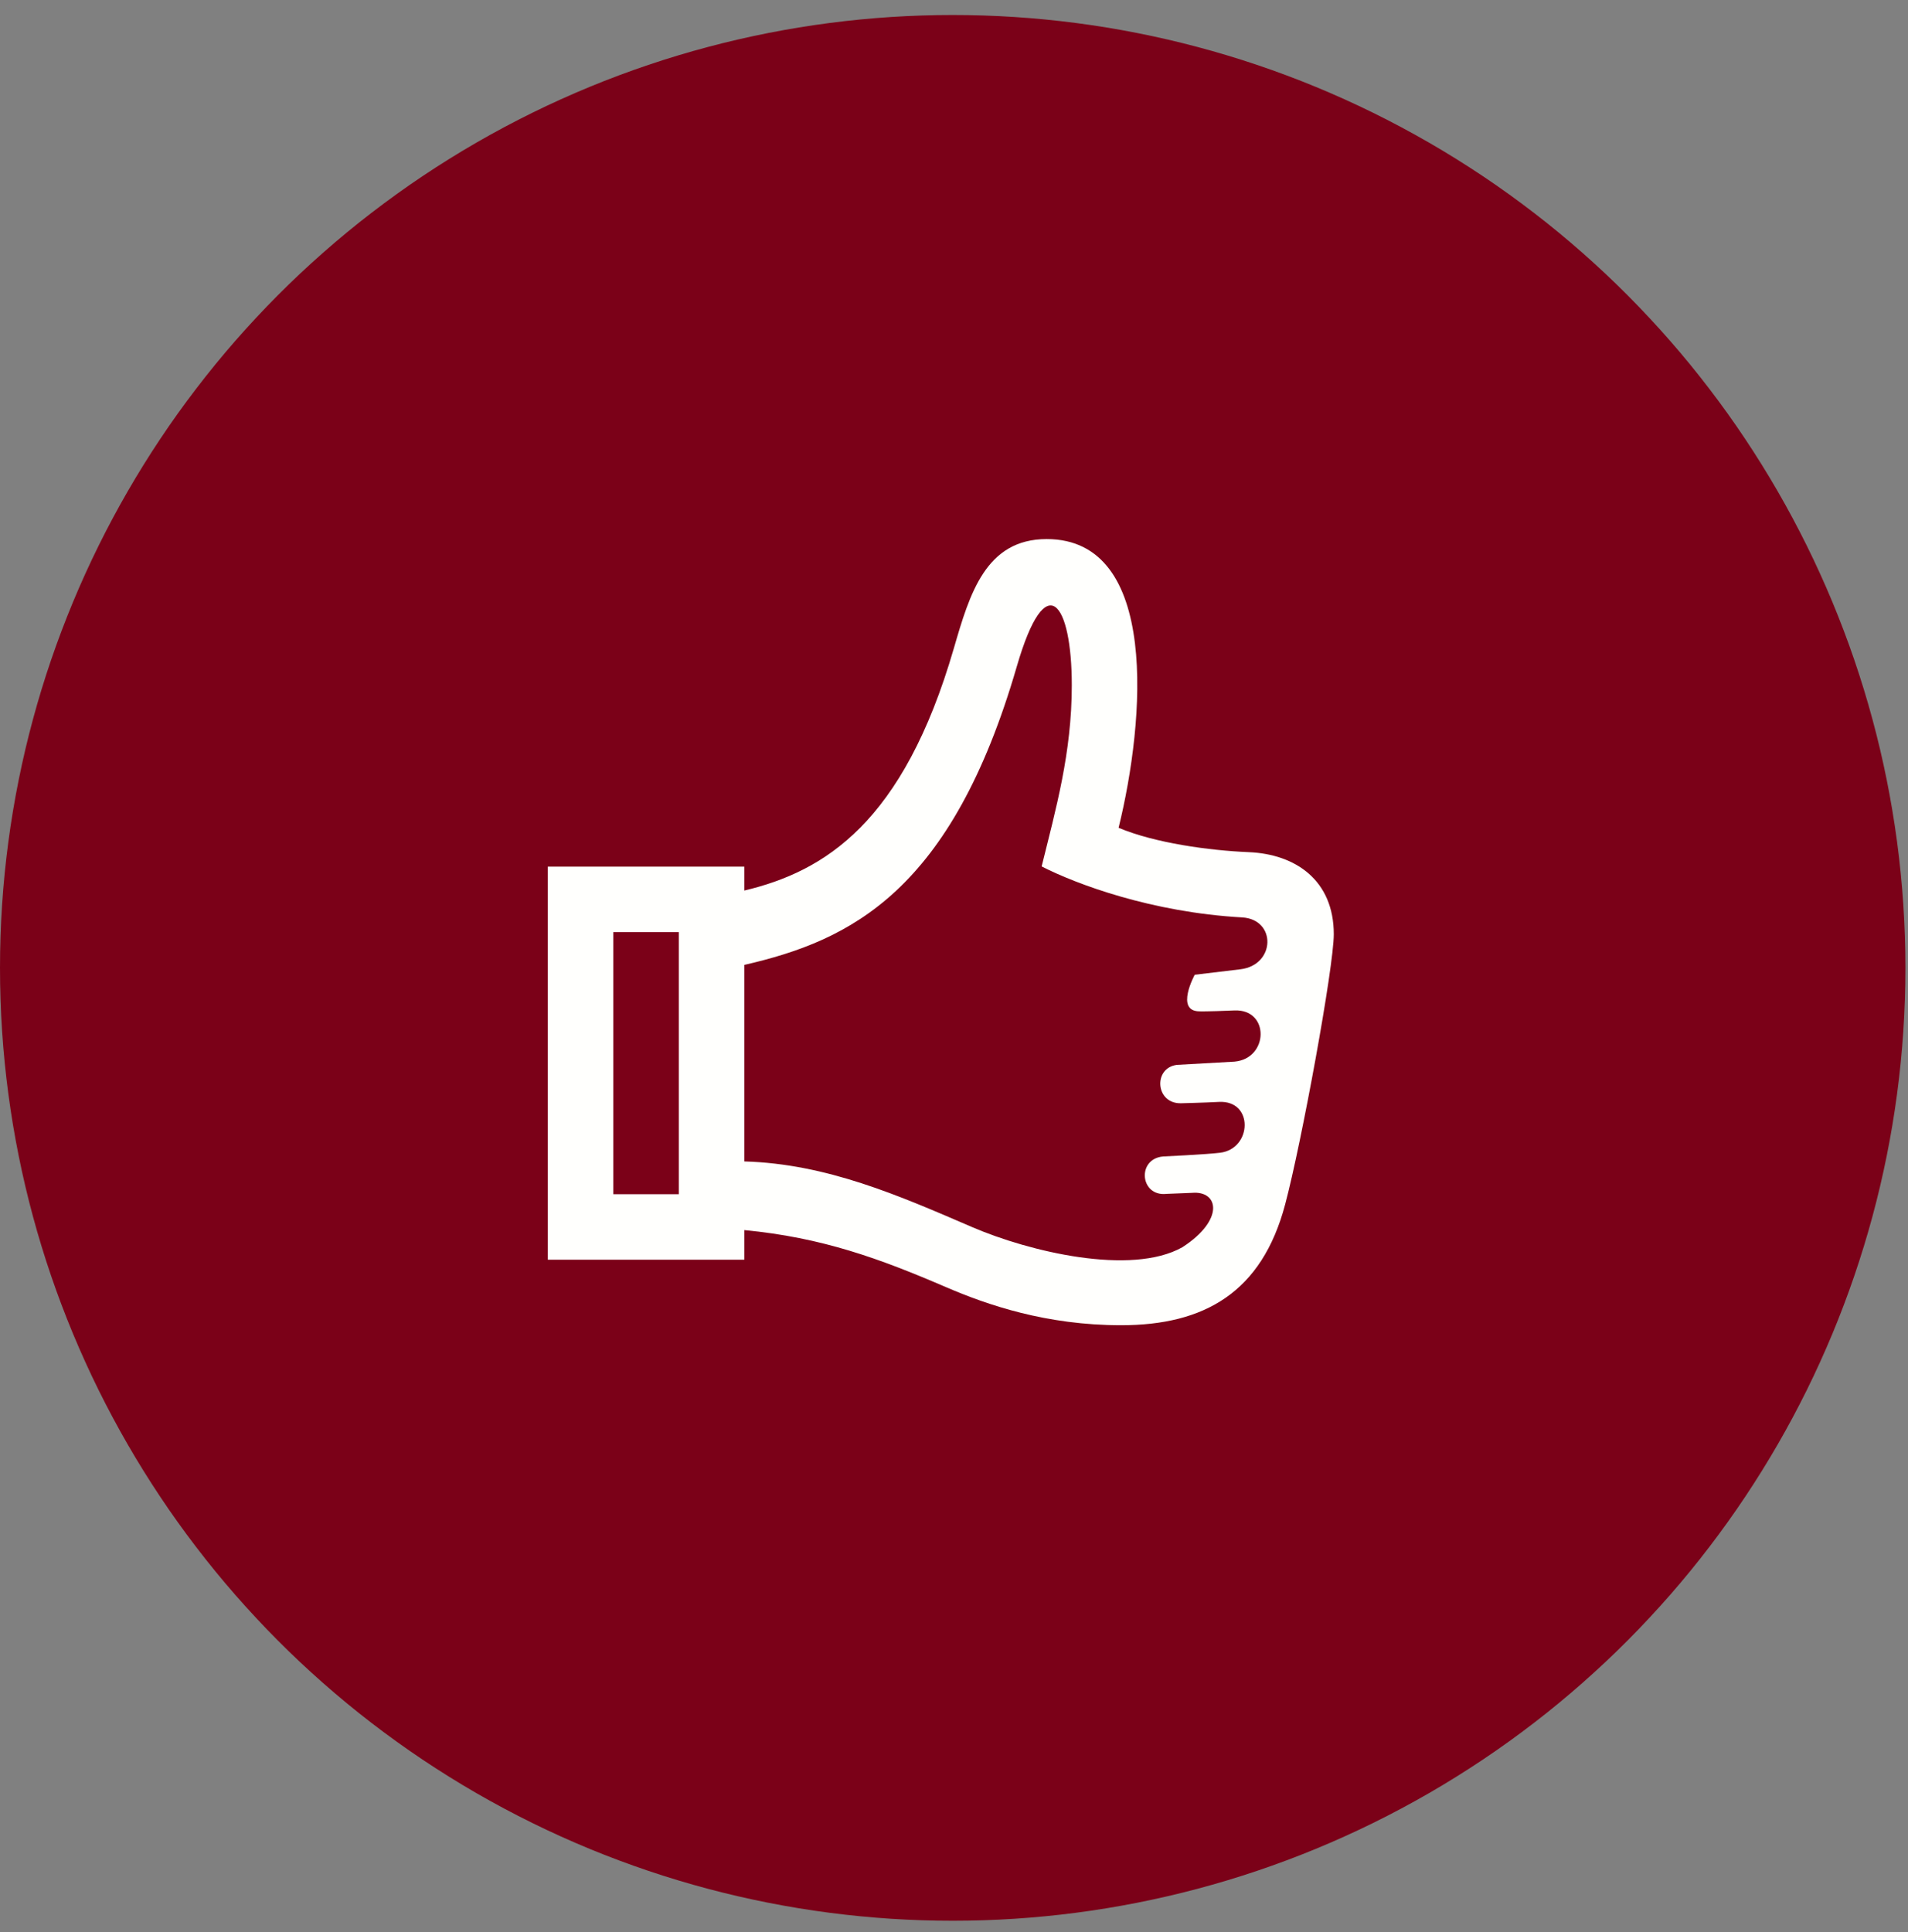
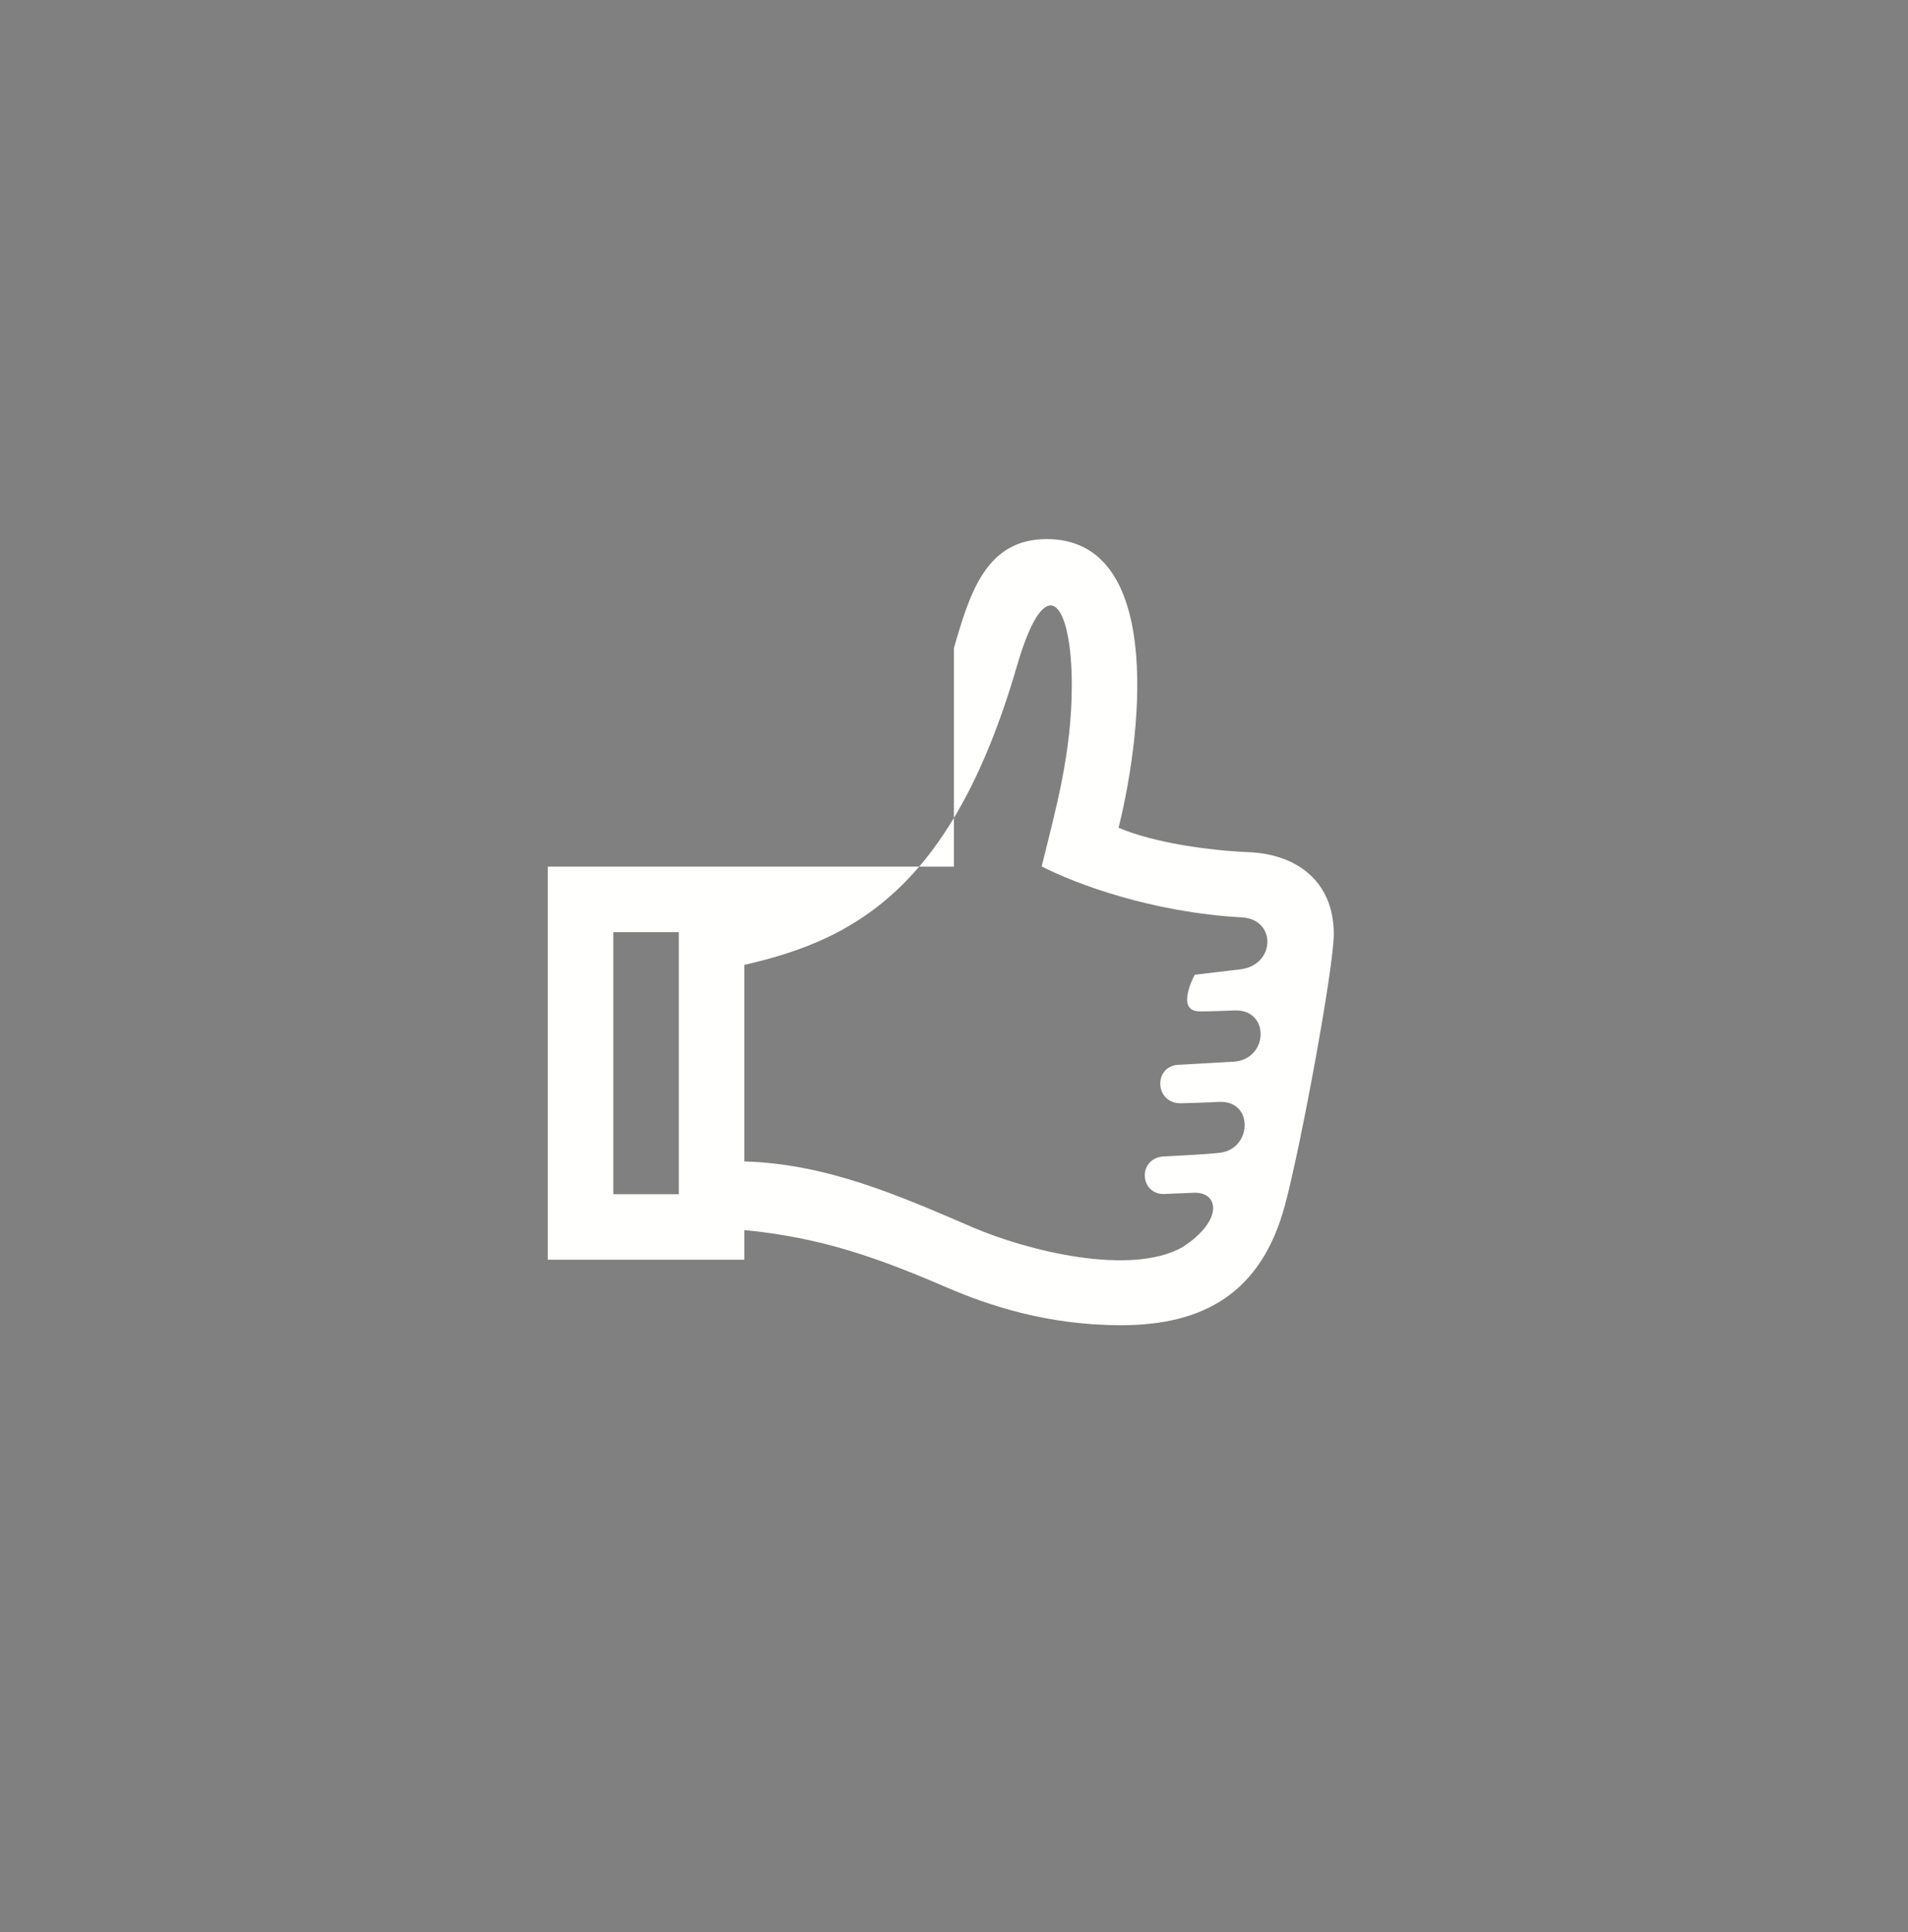
<svg xmlns="http://www.w3.org/2000/svg" width="80" height="81" viewBox="0 0 80 81" fill="none">
  <rect x="0" y="0" width="80" height="81" fill="#808080" stroke="none" />
-   <circle cx="39.946" cy="40.575" r="39.946" fill="#7B0118" />
-   <path d="M52.362 35.724C50.701 35.654 48.422 35.342 46.901 34.702C48.012 30.194 48.622 22.599 43.886 22.599C41.331 22.599 40.658 24.89 39.996 27.17C37.87 34.497 34.578 36.53 31.208 37.333V36.331H22.969V52.808H31.208V51.567C34.473 51.88 36.864 52.753 39.679 53.965C41.405 54.707 43.871 55.555 47.006 55.555C50.491 55.555 52.904 54.185 53.884 50.493C54.571 47.916 55.924 40.538 55.924 39.165C55.924 36.902 54.321 35.806 52.362 35.724V35.724ZM28.462 50.062H25.715V39.077H28.462V50.062ZM50.289 42.396C50.289 42.396 50.565 42.41 51.757 42.359C53.243 42.295 53.2 44.376 51.762 44.505L49.344 44.641C48.336 44.77 48.444 46.293 49.538 46.25C49.538 46.25 50.48 46.227 51.107 46.194C52.574 46.117 52.502 48.156 51.162 48.324C50.58 48.396 48.766 48.481 48.766 48.481C47.653 48.58 47.797 50.177 48.916 50.048L49.974 50.006C51.103 49.904 51.352 51.139 49.574 52.286C47.422 53.496 43.14 52.466 40.764 51.443C37.689 50.118 34.669 48.788 31.208 48.689V40.45C35.69 39.422 39.897 37.355 42.634 27.936C43.867 23.691 44.939 25.285 44.939 28.725C44.939 31.569 44.266 33.923 43.675 36.322C45.132 37.068 48.303 38.248 52.078 38.459C53.527 38.54 53.484 40.457 52.008 40.634L50.094 40.863C50.094 40.863 49.259 42.389 50.289 42.396V42.396Z" fill="#FFFFFD" />
+   <path d="M52.362 35.724C50.701 35.654 48.422 35.342 46.901 34.702C48.012 30.194 48.622 22.599 43.886 22.599C41.331 22.599 40.658 24.89 39.996 27.17V36.331H22.969V52.808H31.208V51.567C34.473 51.88 36.864 52.753 39.679 53.965C41.405 54.707 43.871 55.555 47.006 55.555C50.491 55.555 52.904 54.185 53.884 50.493C54.571 47.916 55.924 40.538 55.924 39.165C55.924 36.902 54.321 35.806 52.362 35.724V35.724ZM28.462 50.062H25.715V39.077H28.462V50.062ZM50.289 42.396C50.289 42.396 50.565 42.41 51.757 42.359C53.243 42.295 53.2 44.376 51.762 44.505L49.344 44.641C48.336 44.77 48.444 46.293 49.538 46.25C49.538 46.25 50.48 46.227 51.107 46.194C52.574 46.117 52.502 48.156 51.162 48.324C50.58 48.396 48.766 48.481 48.766 48.481C47.653 48.58 47.797 50.177 48.916 50.048L49.974 50.006C51.103 49.904 51.352 51.139 49.574 52.286C47.422 53.496 43.14 52.466 40.764 51.443C37.689 50.118 34.669 48.788 31.208 48.689V40.45C35.69 39.422 39.897 37.355 42.634 27.936C43.867 23.691 44.939 25.285 44.939 28.725C44.939 31.569 44.266 33.923 43.675 36.322C45.132 37.068 48.303 38.248 52.078 38.459C53.527 38.54 53.484 40.457 52.008 40.634L50.094 40.863C50.094 40.863 49.259 42.389 50.289 42.396V42.396Z" fill="#FFFFFD" />
</svg>